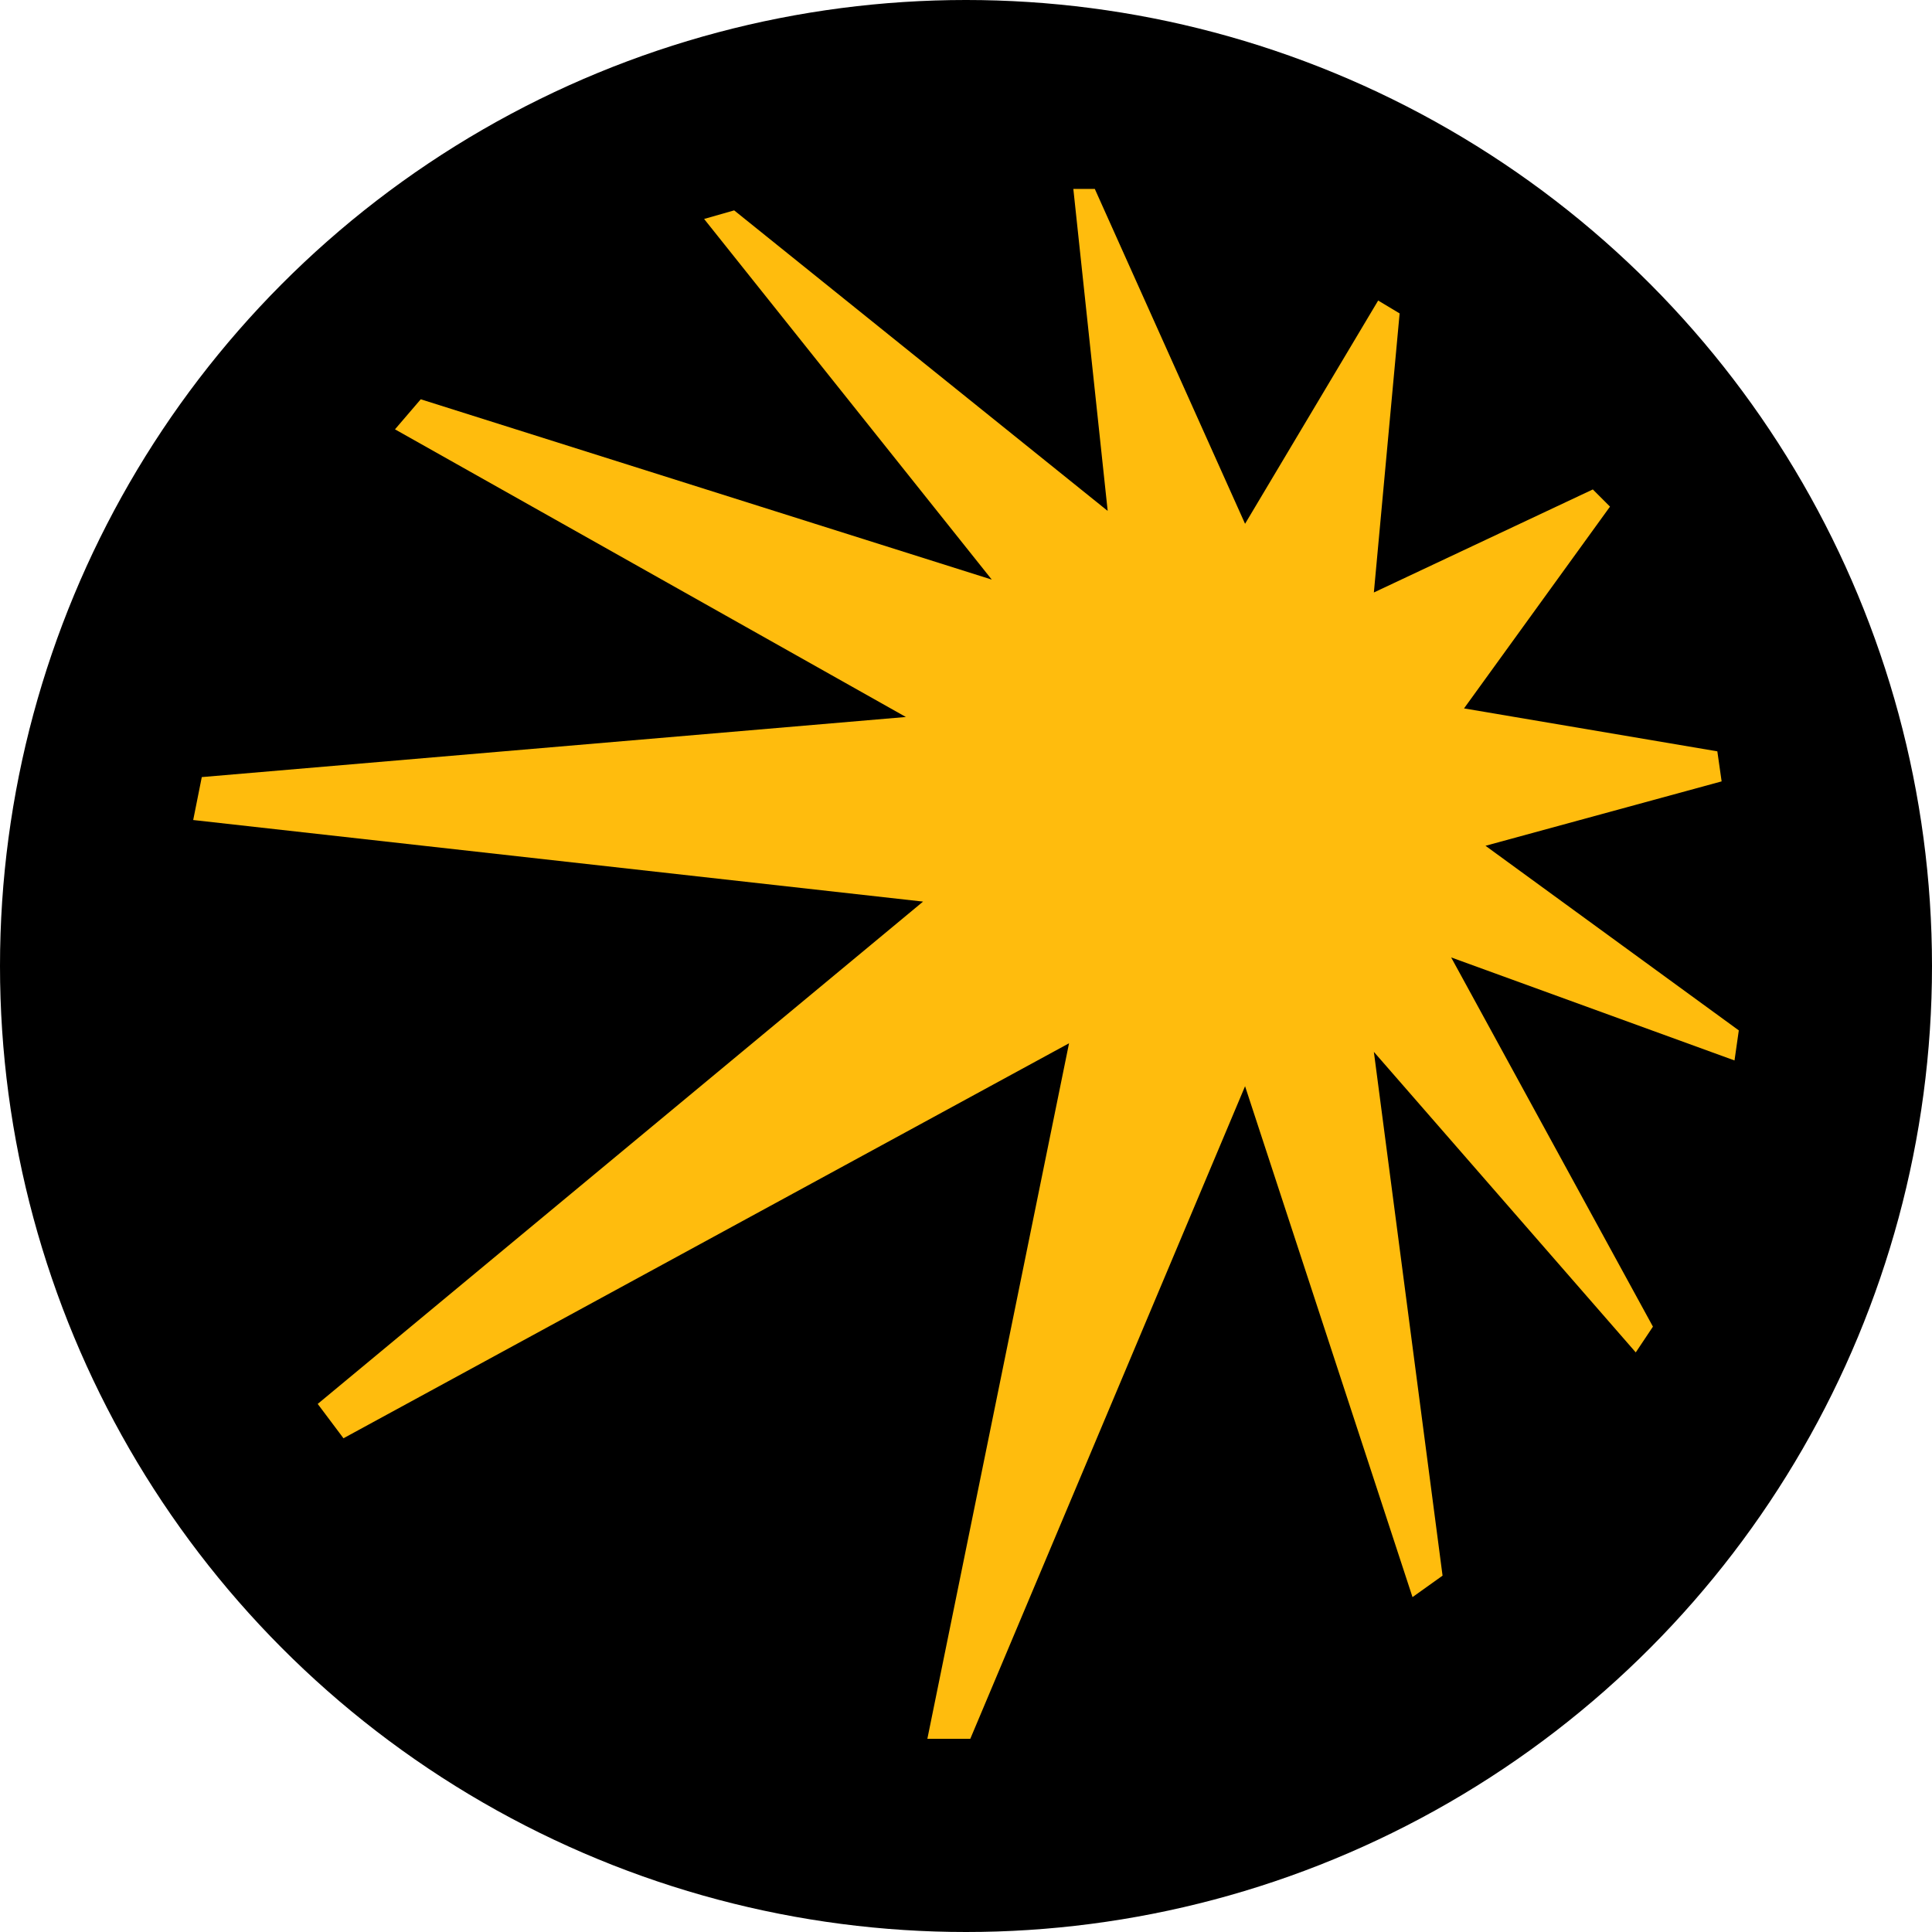
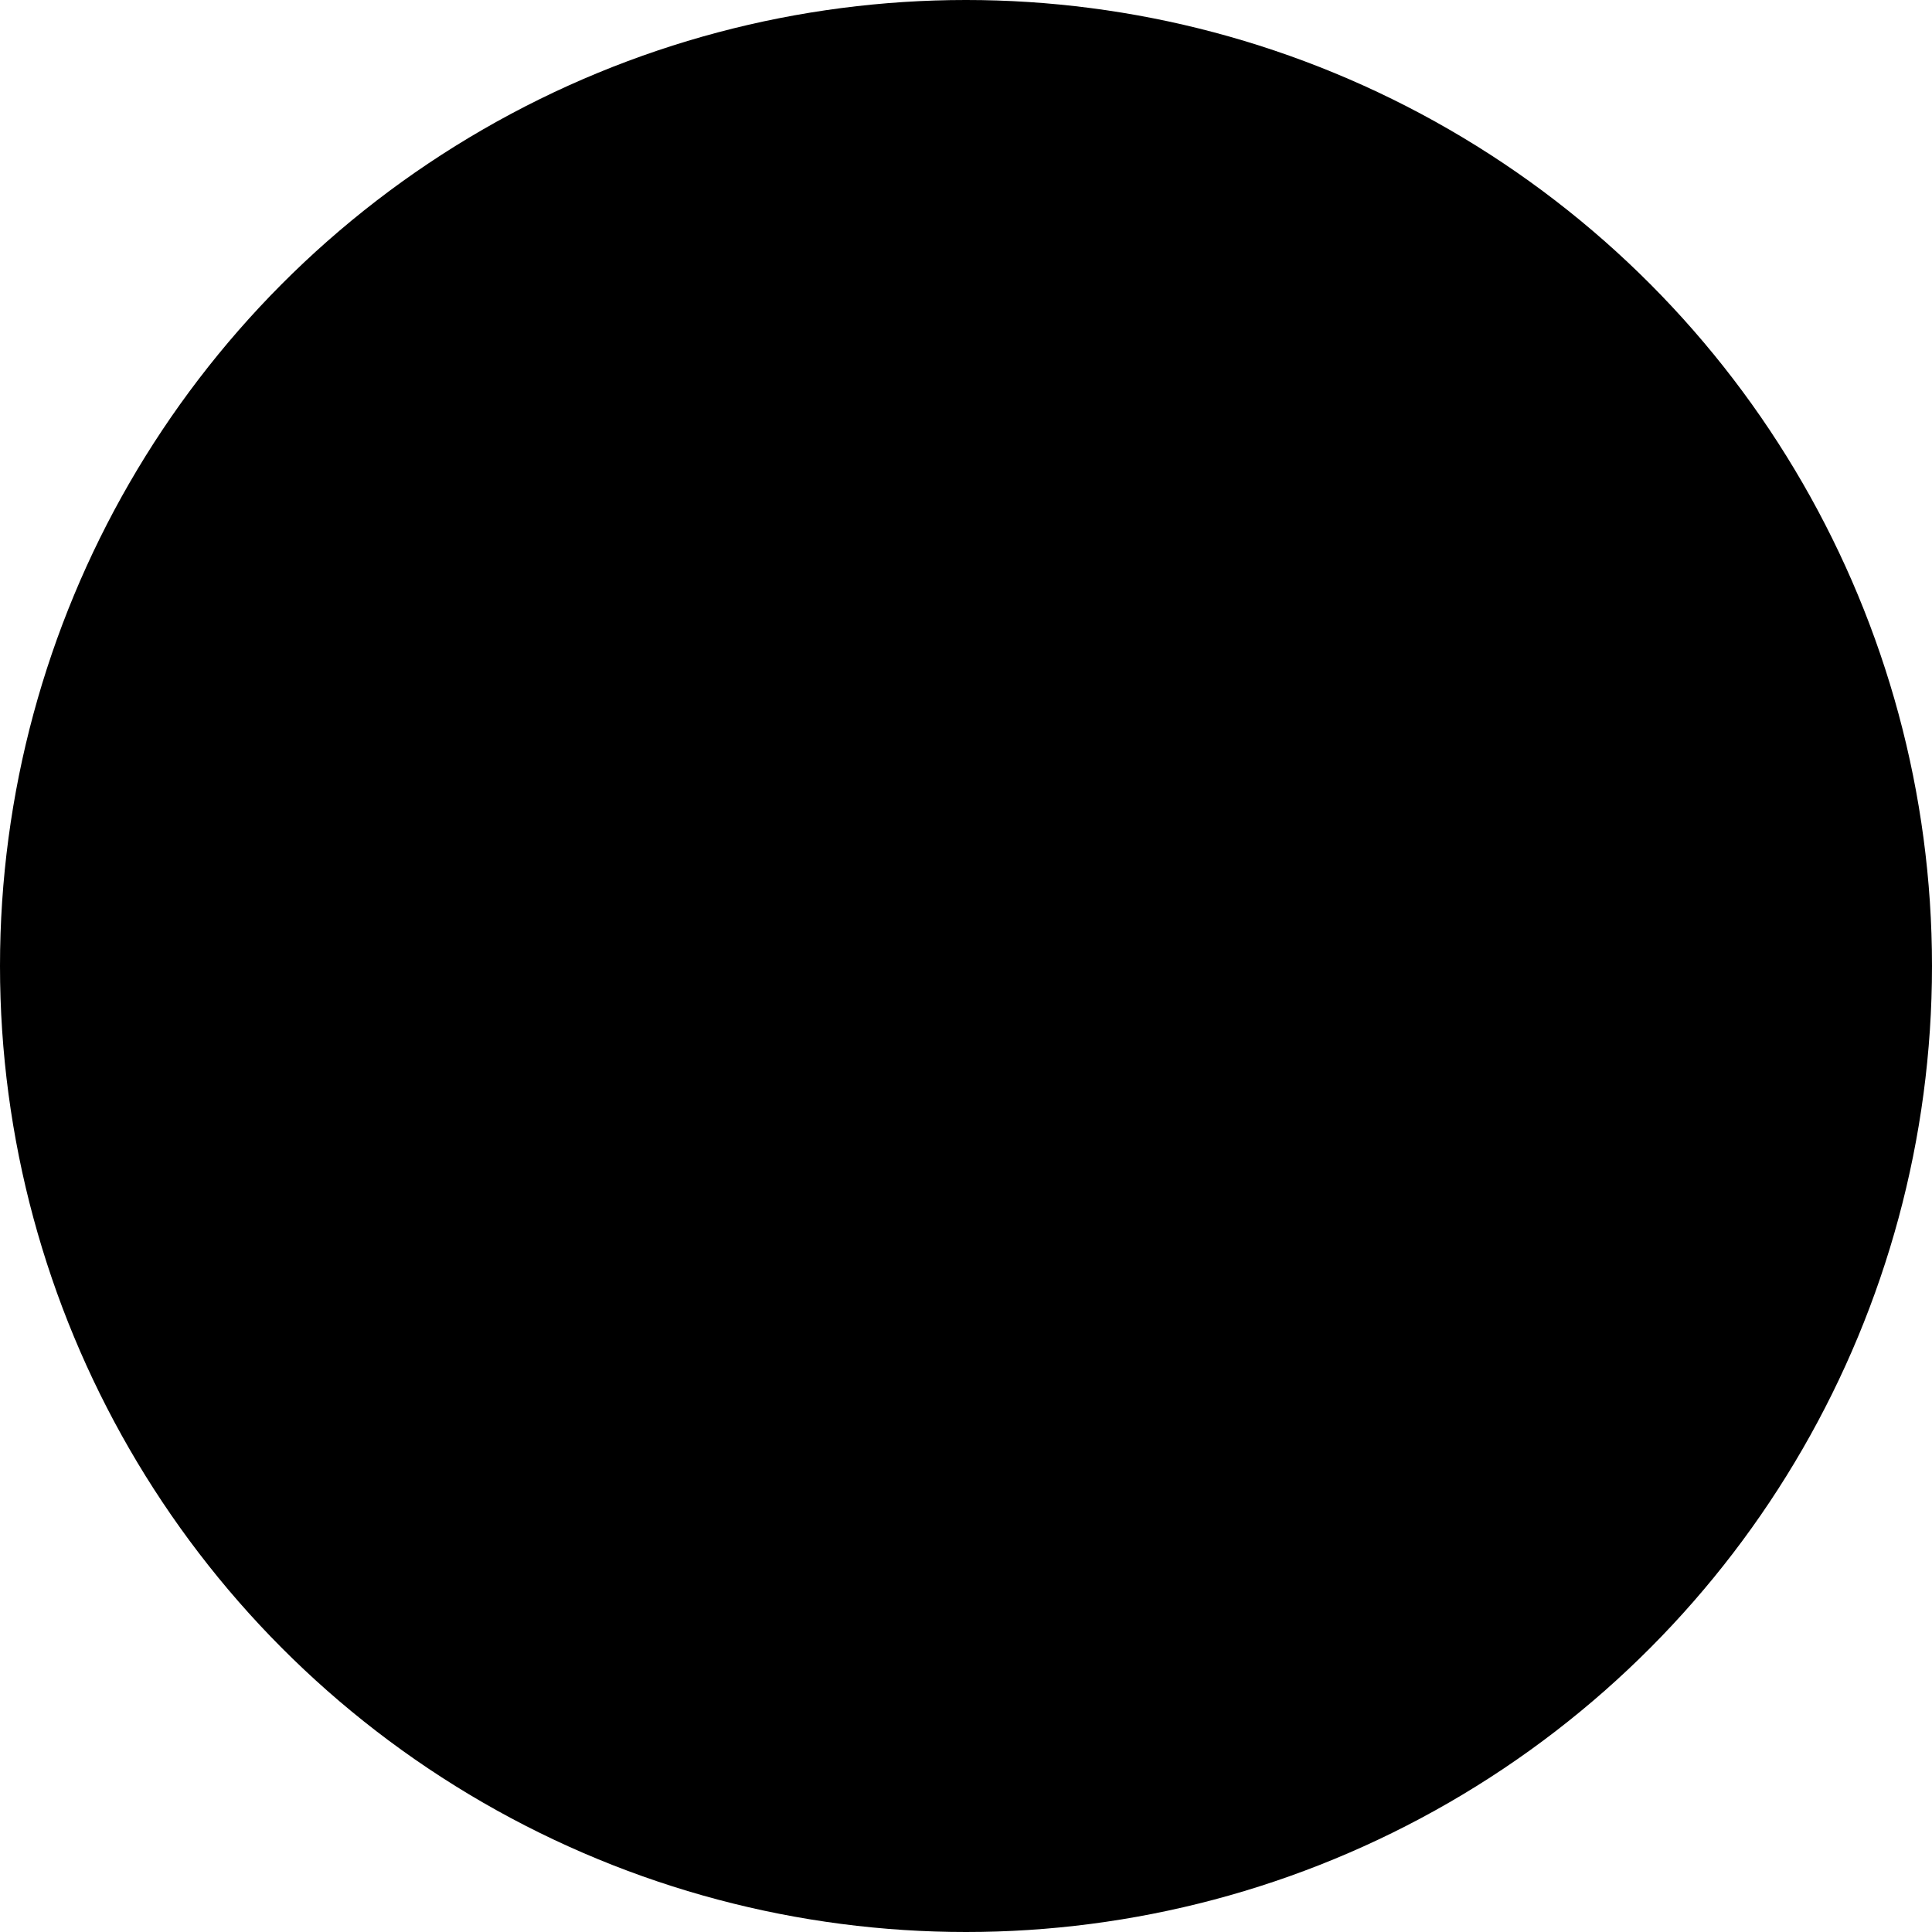
<svg xmlns="http://www.w3.org/2000/svg" id="Яндекс.Музыка_2024" x="0px" y="0px" width="45px" height="45px" viewBox="0 0 45 45" style="enable-background:new 0 0 45 45;" xml:space="preserve">
  <style type="text/css"> .st0{fill:#FFBC0D;} </style>
  <circle cx="22.5" cy="22.5" r="22.5" />
-   <path class="st0" d="M40.1,18.2L40,17.5l-5.9-1l3.4-4.7l-0.4-0.4L32,13.8l0.6-6.5l-0.5-0.3l-3.1,5.2l-3.5-7.8H25l0.8,7.5l-8.7-7 l-0.7,0.2l6.7,8.4L9.8,9.3L9.2,10l11.9,6.7L4.7,18.1l-0.2,1l17,1.9L7.4,32.7L8,33.5l16.9-9.2l-3.3,16.2h1L29,25.3l3.9,11.9l0.7-0.5 L32,24.5l6.1,7l0.4-0.6l-4.7-8.6l6.6,2.4l0.1-0.7l-5.9-4.3L40.1,18.2z" />
</svg>